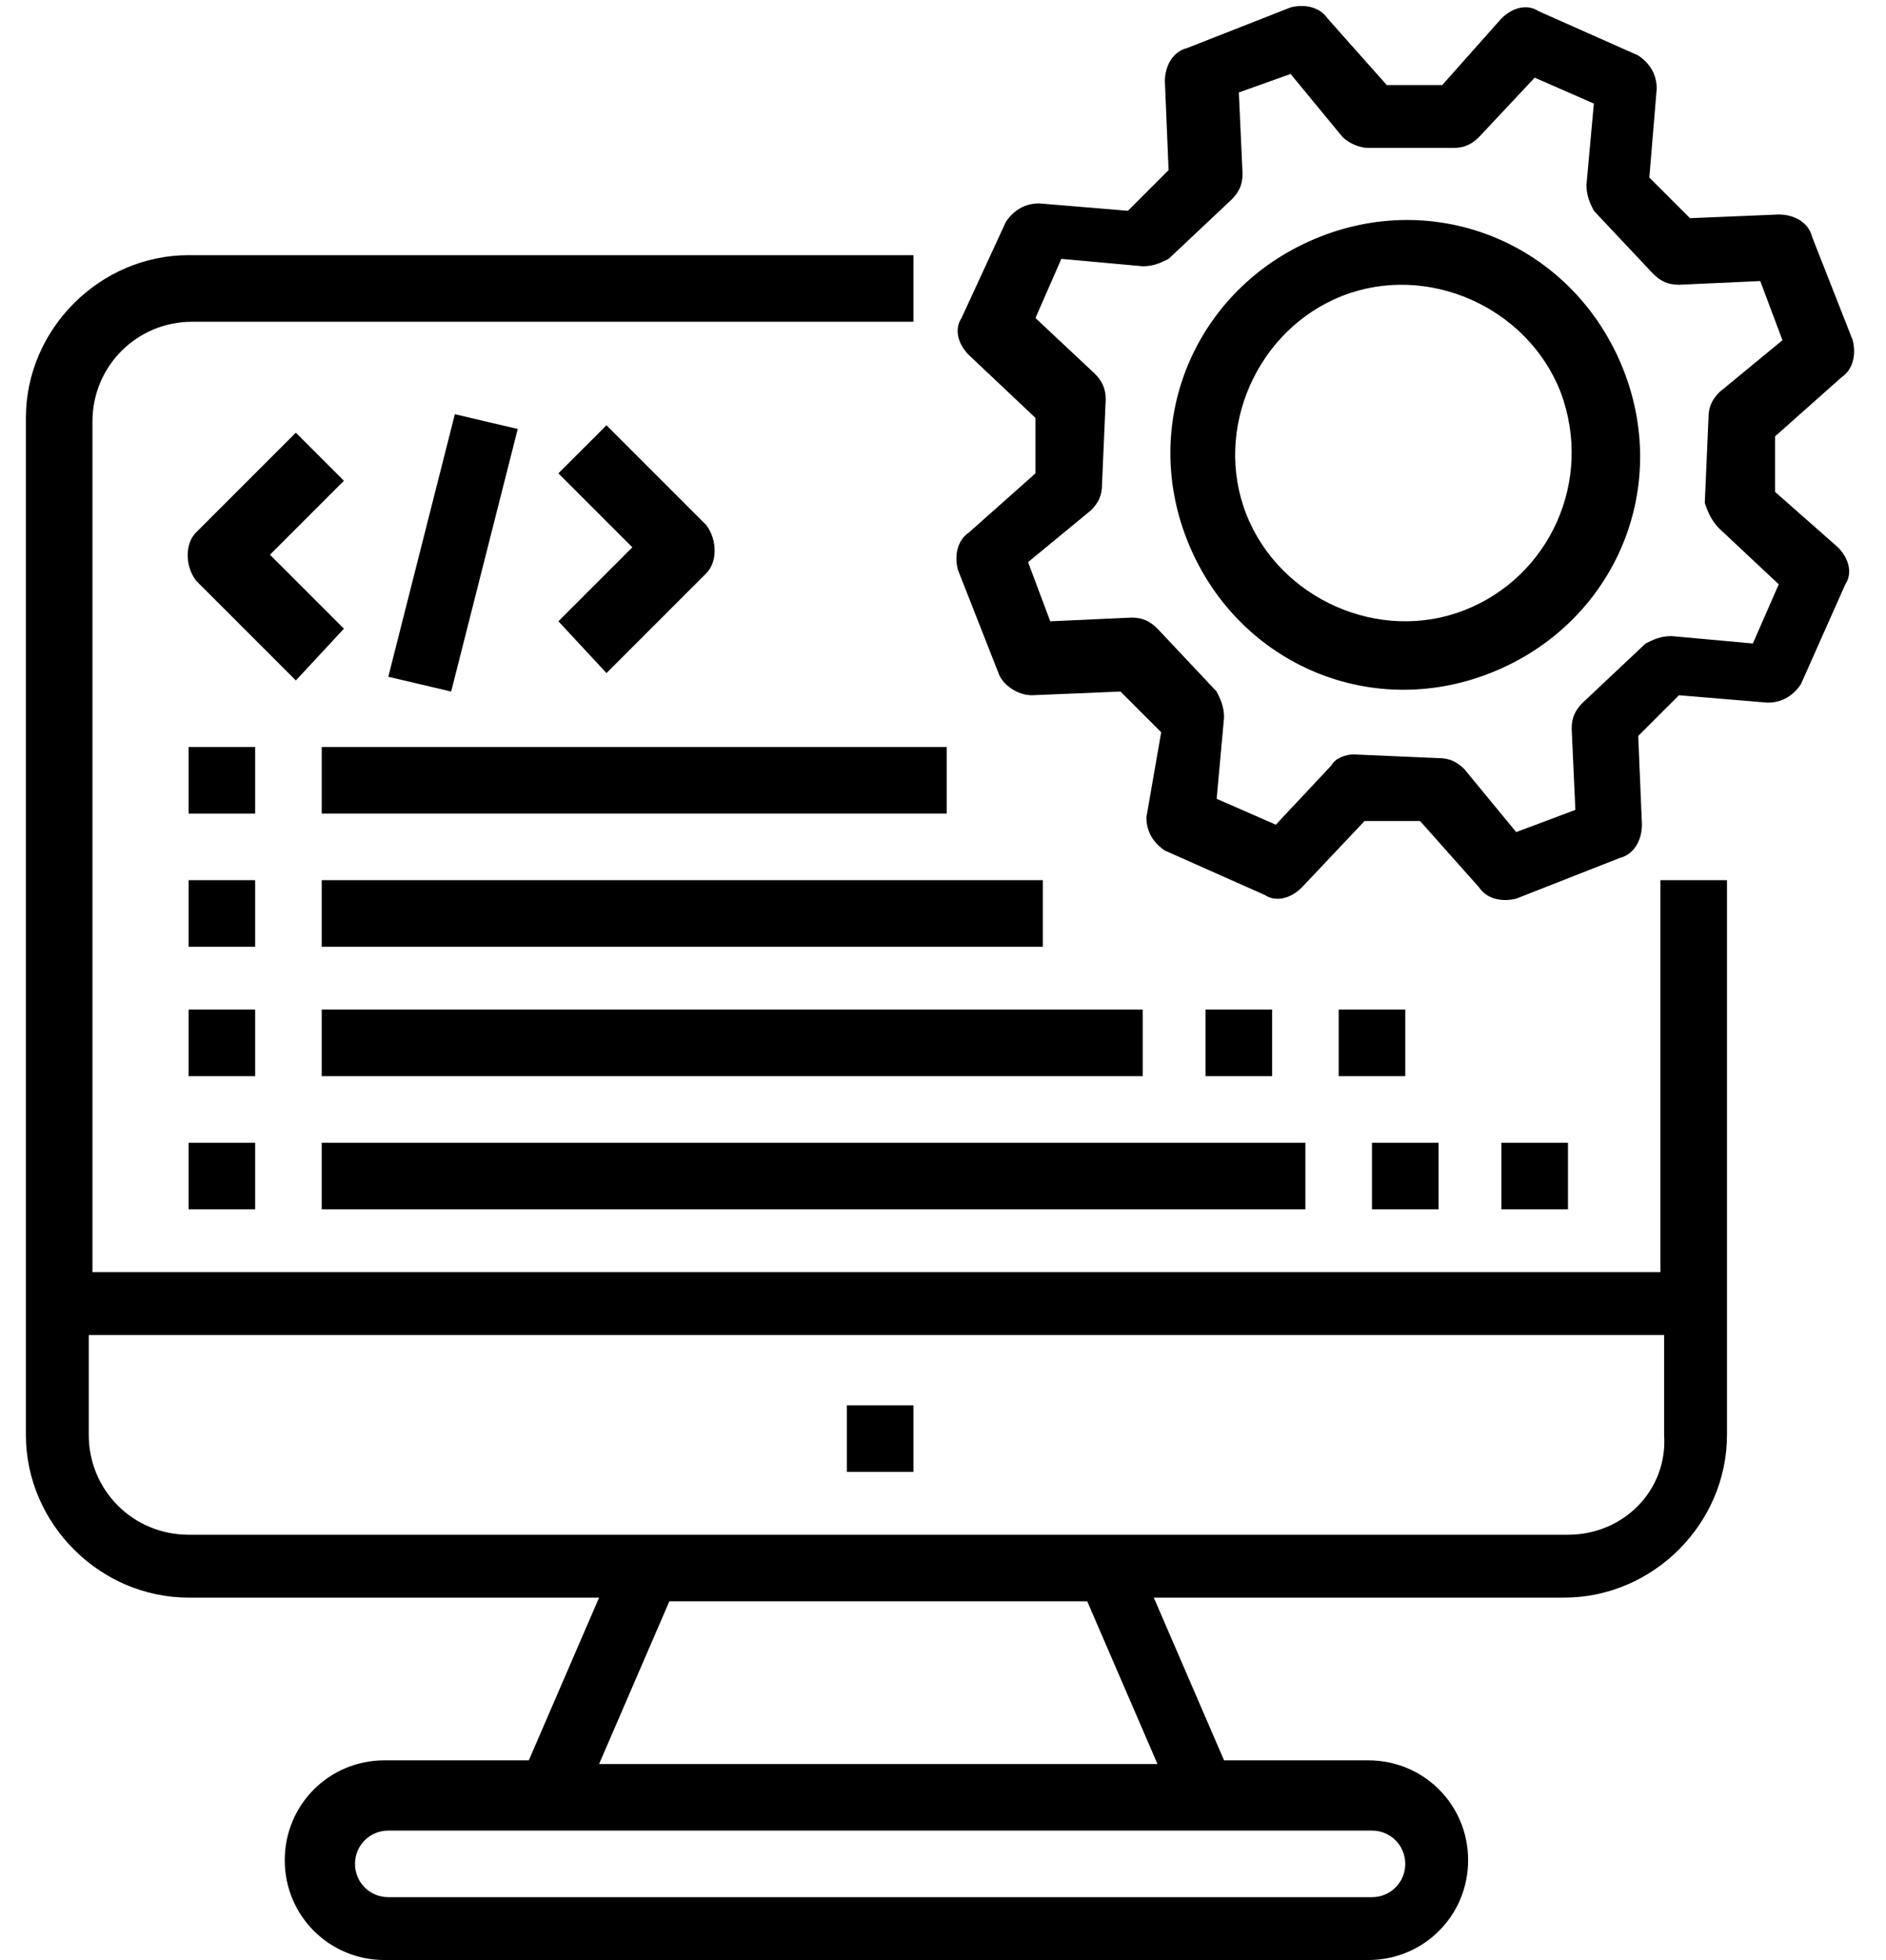
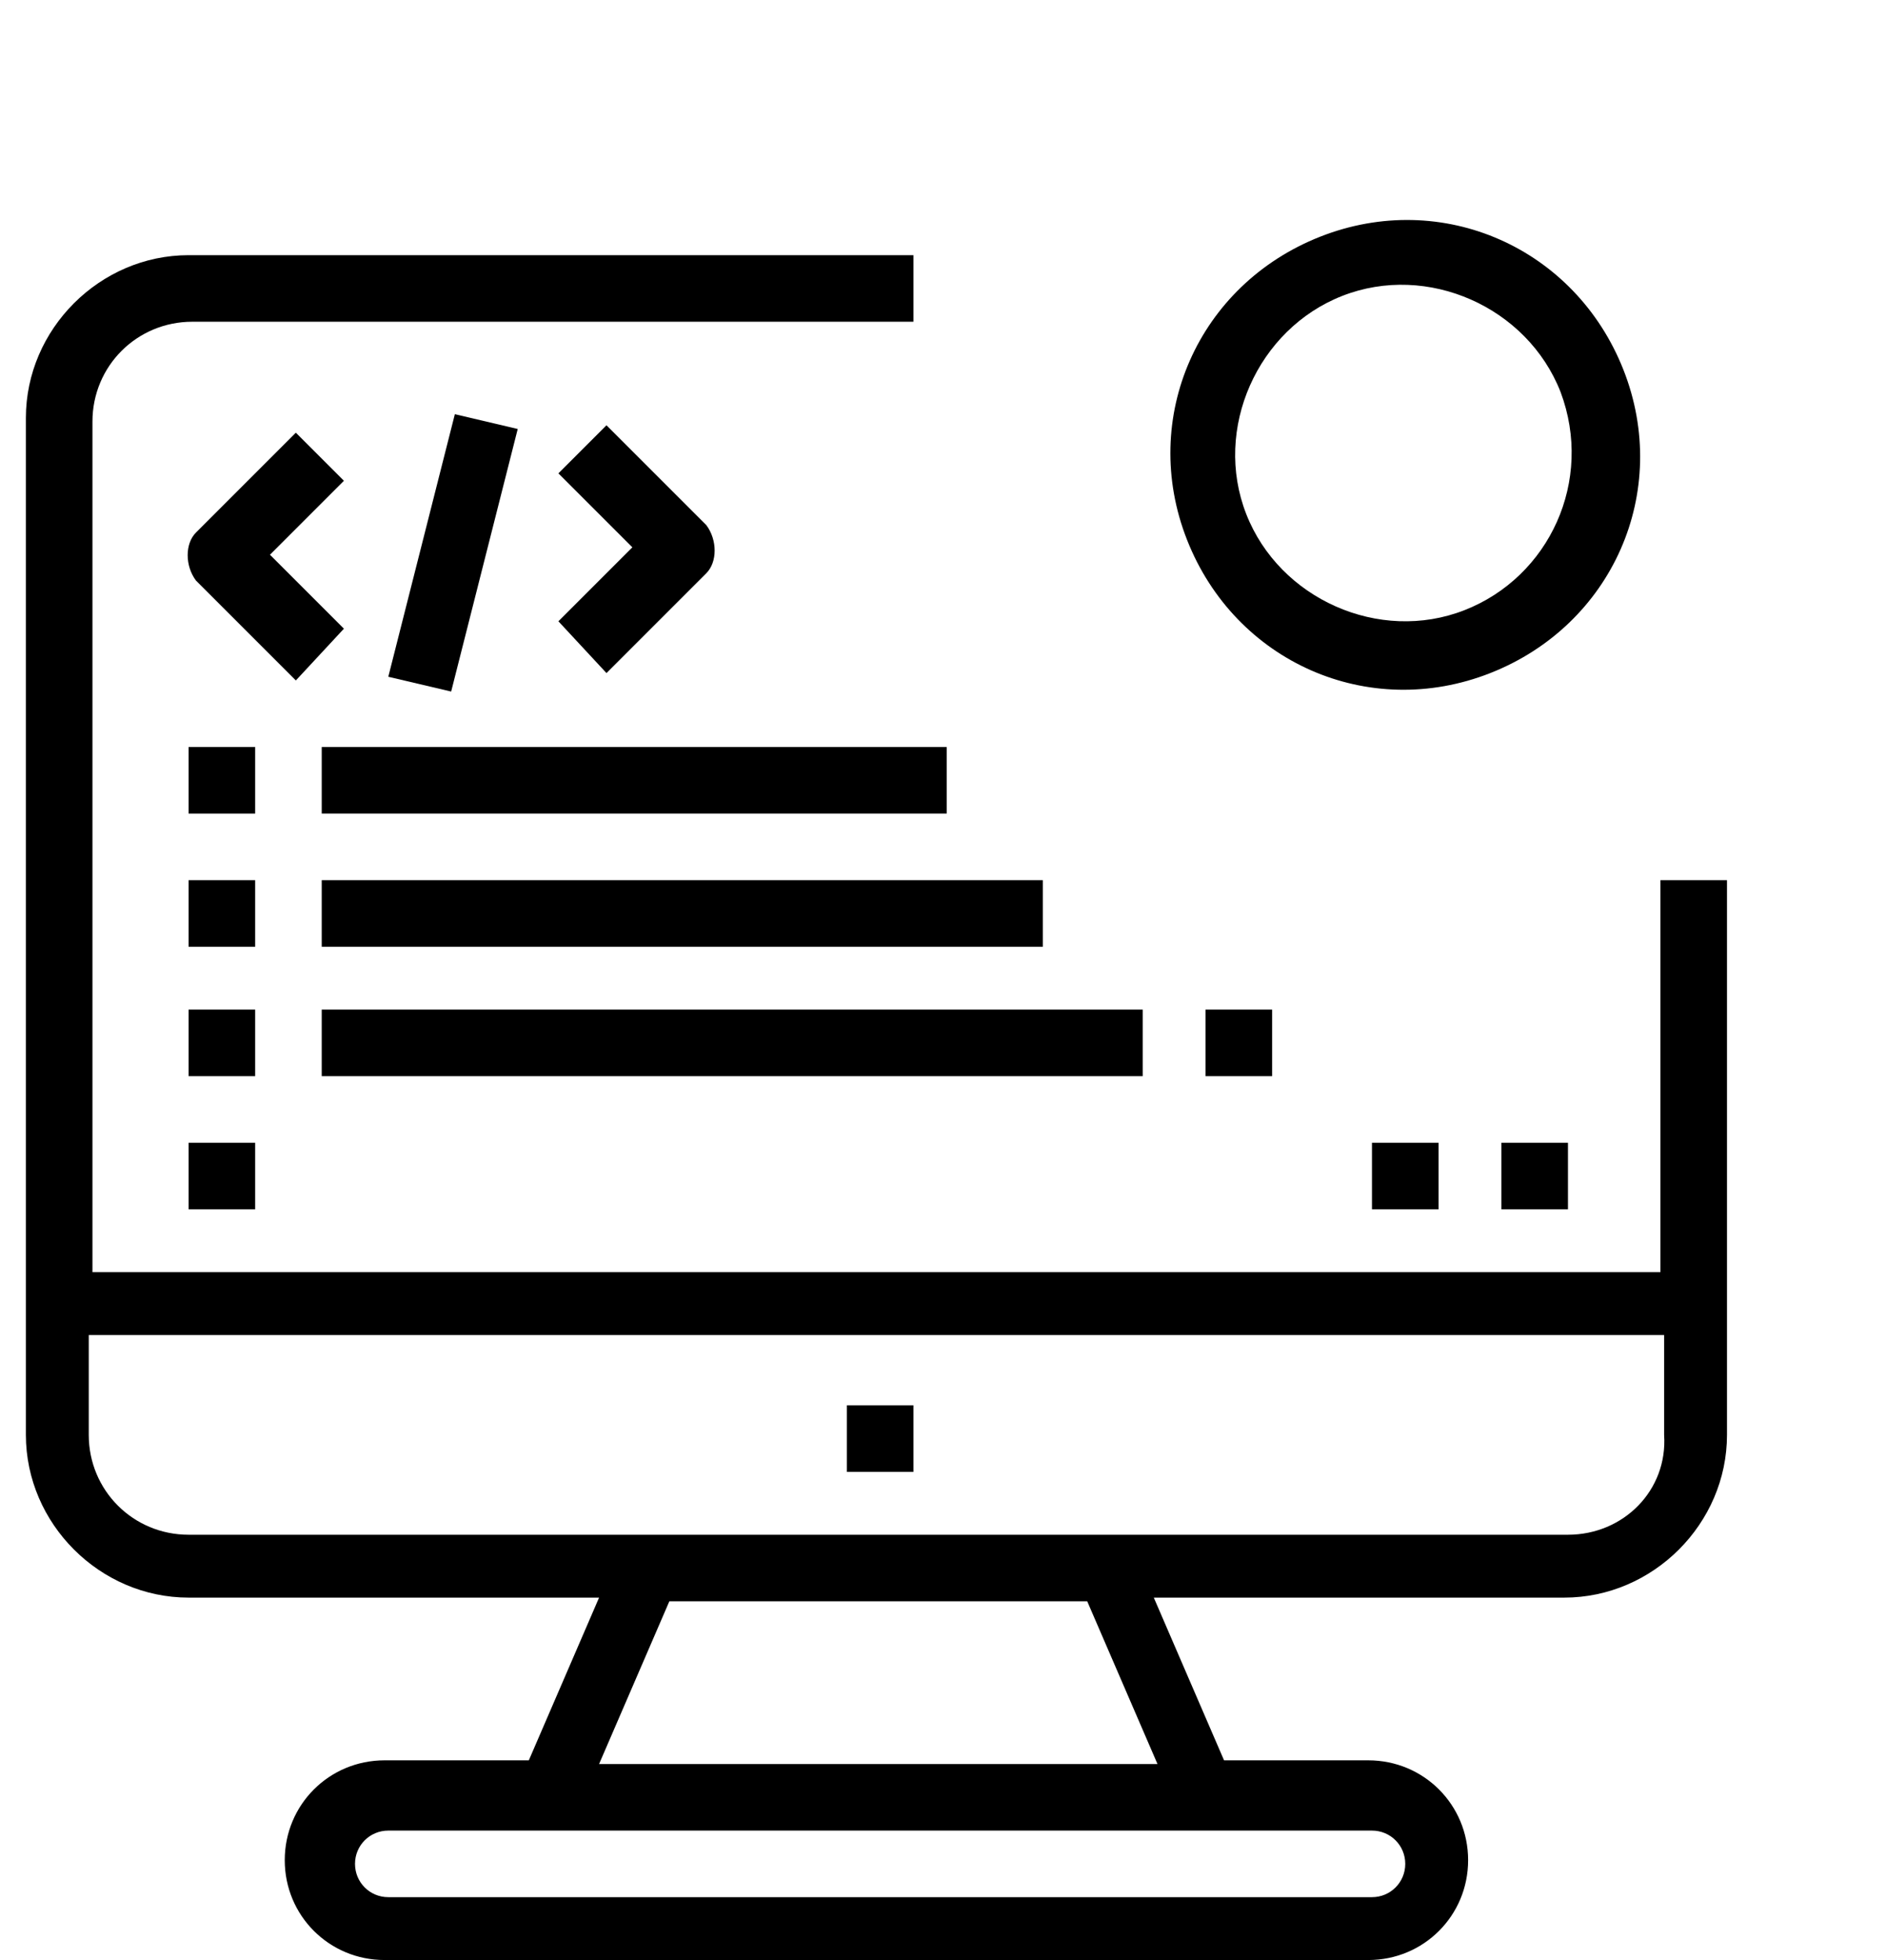
<svg xmlns="http://www.w3.org/2000/svg" id="Layer_1" x="0px" y="0px" width="51px" height="53px" viewBox="0 0 51 53" style="enable-background:new 0 0 51 53;" xml:space="preserve">
  <g id="Outline">
    <path d="M45.1,34.4H2.5V11.4c0-1.5,1.2-2.7,2.7-2.7h19.5V6.9H5.1c-2.4,0-4.4,2-4.4,4.4v27.5c0,2.4,2,4.4,4.4,4.4h11.1l-1.9,4.4 h-3.9c-1.5,0-2.7,1.2-2.7,2.7s1.2,2.7,2.7,2.7h26.6c1.5,0,2.7-1.2,2.7-2.7s-1.2-2.7-2.7-2.7h-3.9l-1.9-4.4h11.1 c2.4,0,4.4-2,4.4-4.4V23.8h-1.8V34.4z M38,50.4c0,0.5-0.4,0.9-0.9,0.9H10.5c-0.5,0-0.9-0.4-0.9-0.9s0.4-0.9,0.9-0.9h26.6 C37.6,49.5,38,49.9,38,50.4z M31.3,47.7H16.2l1.9-4.4h11.3L31.3,47.7z M42.4,41.5H5.1c-1.5,0-2.7-1.2-2.7-2.7v-2.7h42.6v2.7 C45.1,40.3,43.9,41.5,42.4,41.5z" />
    <path d="M22.9,38h1.8v1.8h-1.8V38z" />
-     <path d="M49.8,10.2c0.3-0.2,0.4-0.6,0.3-1L49,6.4c-0.1-0.4-0.5-0.6-0.9-0.6l-2.4,0.1l-1.1-1.1l0.2-2.4c0-0.4-0.2-0.7-0.5-0.9 l-2.7-1.2c-0.3-0.2-0.7-0.1-1,0.2L39,2.3l-1.5,0l-1.6-1.8c-0.2-0.3-0.6-0.4-1-0.3l-2.8,1.1c-0.4,0.1-0.6,0.5-0.6,0.9l0.1,2.4 l-1.1,1.1l-2.4-0.2c-0.4,0-0.7,0.2-0.9,0.5L26,8.6c-0.2,0.3-0.1,0.7,0.2,1l1.8,1.7l0,1.5l-1.8,1.6c-0.3,0.2-0.4,0.6-0.3,1l1.1,2.8 c0.1,0.3,0.5,0.6,0.9,0.6l2.4-0.1l1.1,1.1L31,22.1c0,0.4,0.2,0.7,0.5,0.9l2.7,1.2c0.3,0.2,0.7,0.1,1-0.2l1.7-1.8l1.5,0l1.6,1.8 c0.2,0.3,0.6,0.4,1,0.3l2.8-1.1c0.4-0.1,0.6-0.5,0.6-0.9l-0.1-2.4l1.1-1.1l2.4,0.2c0.4,0,0.7-0.2,0.9-0.5l1.2-2.7 c0.2-0.3,0.1-0.7-0.2-1L48,13.3l0-1.5L49.8,10.2z M46.5,14.3l1.6,1.5l-0.7,1.6l-2.2-0.2c-0.3,0-0.5,0.1-0.7,0.2L42.8,19 c-0.2,0.2-0.3,0.4-0.3,0.7l0.1,2.2L41,22.5l-1.4-1.7c-0.2-0.2-0.4-0.3-0.7-0.3l-2.3-0.1c0,0,0,0,0,0c-0.2,0-0.5,0.1-0.6,0.3 l-1.5,1.6l-1.6-0.7l0.2-2.2c0-0.3-0.1-0.5-0.2-0.7l-1.6-1.7c-0.2-0.2-0.4-0.3-0.7-0.3l-2.2,0.1l-0.6-1.6l1.7-1.4 c0.2-0.2,0.3-0.4,0.3-0.7l0.1-2.3c0-0.3-0.1-0.5-0.3-0.7l-1.6-1.5l0.7-1.6l2.2,0.2c0.3,0,0.5-0.1,0.7-0.2l1.7-1.6 c0.2-0.2,0.3-0.4,0.3-0.7l-0.1-2.2L34.9,2l1.4,1.7C36.5,3.9,36.8,4,37,4L39.3,4c0.3,0,0.5-0.1,0.7-0.3l1.5-1.6l1.6,0.7l-0.2,2.2 c0,0.3,0.1,0.5,0.2,0.7l1.6,1.7c0.2,0.2,0.4,0.3,0.7,0.3l2.2-0.1l0.6,1.6l-1.7,1.4c-0.2,0.2-0.3,0.4-0.3,0.7l-0.1,2.3 C46.2,13.9,46.3,14.1,46.5,14.3L46.5,14.3z" />
    <path d="M35.7,6.4c-3.3,1.3-4.9,4.9-3.6,8.2s4.9,4.9,8.2,3.6c3.3-1.3,4.9-4.9,3.6-8.2C42.6,6.7,39,5.1,35.7,6.4z M39.6,16.5 c-2.3,0.9-5-0.3-5.9-2.6c-0.9-2.3,0.3-5,2.6-5.9c2.3-0.9,5,0.3,5.9,2.6c0,0,0,0,0,0C43.1,13,41.9,15.6,39.6,16.5z" />
    <path d="M9.3,17l-2-2l2-2l-1.3-1.3l-2.7,2.7c-0.3,0.3-0.3,0.9,0,1.3c0,0,0,0,0,0l2.7,2.7L9.3,17z" />
    <path d="M16.4,18.2l2.7-2.7c0.3-0.3,0.3-0.9,0-1.3c0,0,0,0,0,0l-2.7-2.7l-1.3,1.3l2,2l-2,2L16.4,18.2z" />
    <path d="M10.5,18.3l1.8-7.1l1.7,0.4l-1.8,7.1L10.5,18.3z" />
    <path d="M5.1,20.2h1.8V22H5.1V20.2z" />
    <path d="M8.7,20.2h16.9V22H8.7V20.2z" />
    <path d="M5.1,23.8h1.8v1.8H5.1V23.8z" />
    <path d="M8.7,23.8h19.5v1.8H8.7V23.8z" />
    <path d="M5.1,27.3h1.8v1.8H5.1V27.3z" />
    <path d="M8.7,27.3h22.2v1.8H8.7V27.3z" />
    <path d="M5.1,30.9h1.8v1.8H5.1V30.9z" />
-     <path d="M8.7,30.9h26.6v1.8H8.7V30.9z" />
    <path d="M37.1,30.9h1.8v1.8h-1.8V30.9z" />
-     <path d="M36.2,27.3H38v1.8h-1.8V27.3z" />
    <path d="M32.6,27.3h1.8v1.8h-1.8V27.3z" />
    <path d="M40.6,30.9h1.8v1.8h-1.8V30.9z" />
  </g>
</svg>